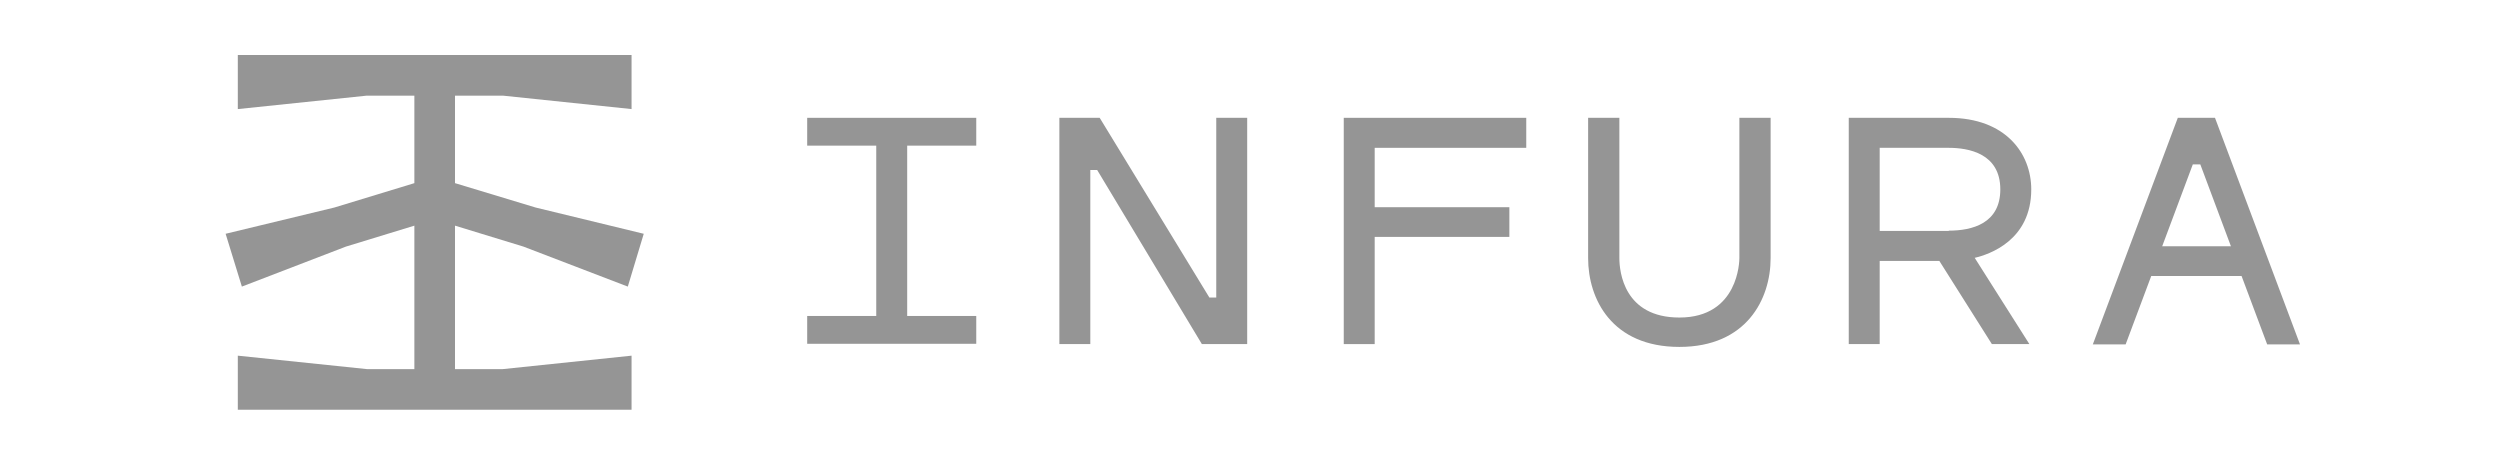
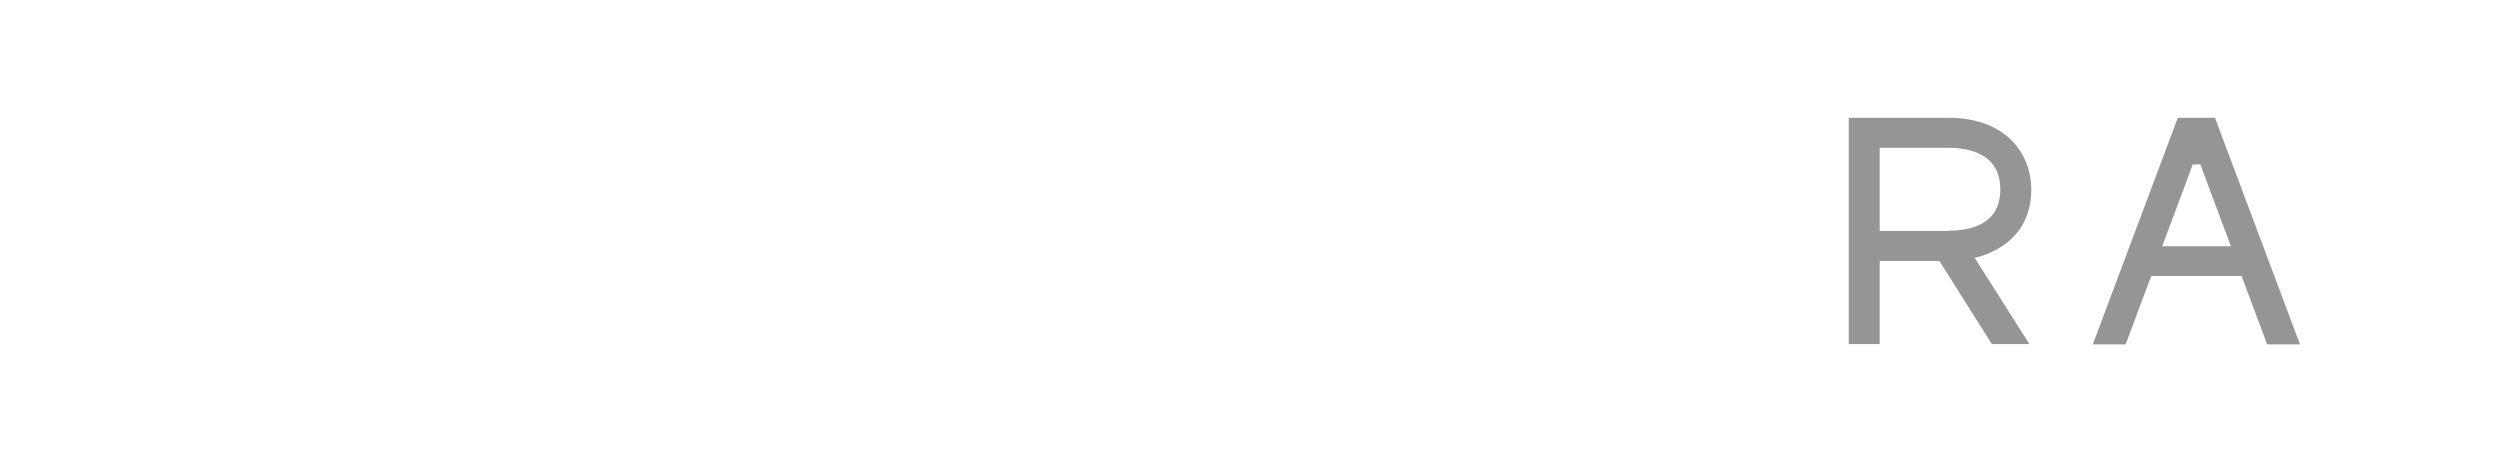
<svg xmlns="http://www.w3.org/2000/svg" width="3118" height="573" viewBox="0 0 3118 573" fill="none">
-   <path fill-rule="evenodd" clip-rule="evenodd" d="M296.595 68.603V136.038L457.562 119.277H516.804V228.42L417.028 258.824L281.395 291.567L301.662 357.442L431.448 307.548L516.804 281.432V460.348H457.562L296.595 443.587V511.022H787.68V443.587L627.103 460.348H567.471V281.432L652.826 307.548L783.003 357.442L802.88 291.567L668.027 258.824L567.471 228.42V119.277H627.103L787.68 136.038V68.603H296.595Z" fill="#959595" />
  <path fill-rule="evenodd" clip-rule="evenodd" d="M2782.42 307.155L2744.23 205.029H2734.87L2696.68 307.155H2782.42ZM2868.56 429.551H2827.63L2795.67 344.186H2683.04L2651.08 429.551H2610.15L2716.16 146.949H2762.54L2868.56 429.551Z" fill="#959595" />
  <path fill-rule="evenodd" clip-rule="evenodd" d="M2430.49 287.665C2459.72 287.665 2494.79 278.7 2494.79 236.212C2494.79 190.996 2454.65 184.37 2430.49 184.37H2344.35V288.055H2430.49V287.665ZM2462.84 321.578L2531.04 429.161H2484.27L2418.79 325.476H2344.35V429.161H2305.77V146.949H2430.49C2501.81 146.949 2533.38 191.776 2533.38 236.212C2533.38 299.749 2481.15 317.29 2462.84 321.578Z" fill="#959595" />
-   <path fill-rule="evenodd" clip-rule="evenodd" d="M2169.35 321.968C2169.35 325.086 2168.57 396.029 2094.51 396.029C2025.53 396.029 2019.68 339.119 2019.68 321.968V146.949H1980.71V321.968C1980.71 373.031 2010.33 432.67 2094.51 432.67C2178.31 432.67 2208.32 373.031 2208.32 321.968V146.949H2169.35V321.968Z" fill="#959595" />
-   <path fill-rule="evenodd" clip-rule="evenodd" d="M1903.54 146.949V184.37H1714.51V258.431H1882.49V295.461H1714.51V429.161H1675.93V146.949H1903.54Z" fill="#959595" />
-   <path fill-rule="evenodd" clip-rule="evenodd" d="M1516.91 146.949V371.082H1508.33L1371.53 146.949H1321.25V429.161H1359.84V212.045H1368.41L1498.98 429.161H1555.49V146.949H1516.91Z" fill="#959595" />
-   <path fill-rule="evenodd" clip-rule="evenodd" d="M1006.73 146.949V181.641H1092.86V394.08H1006.73V428.772H1217.58V394.08H1131.45V181.641H1217.58V146.949H1006.73Z" fill="#959595" />
</svg>